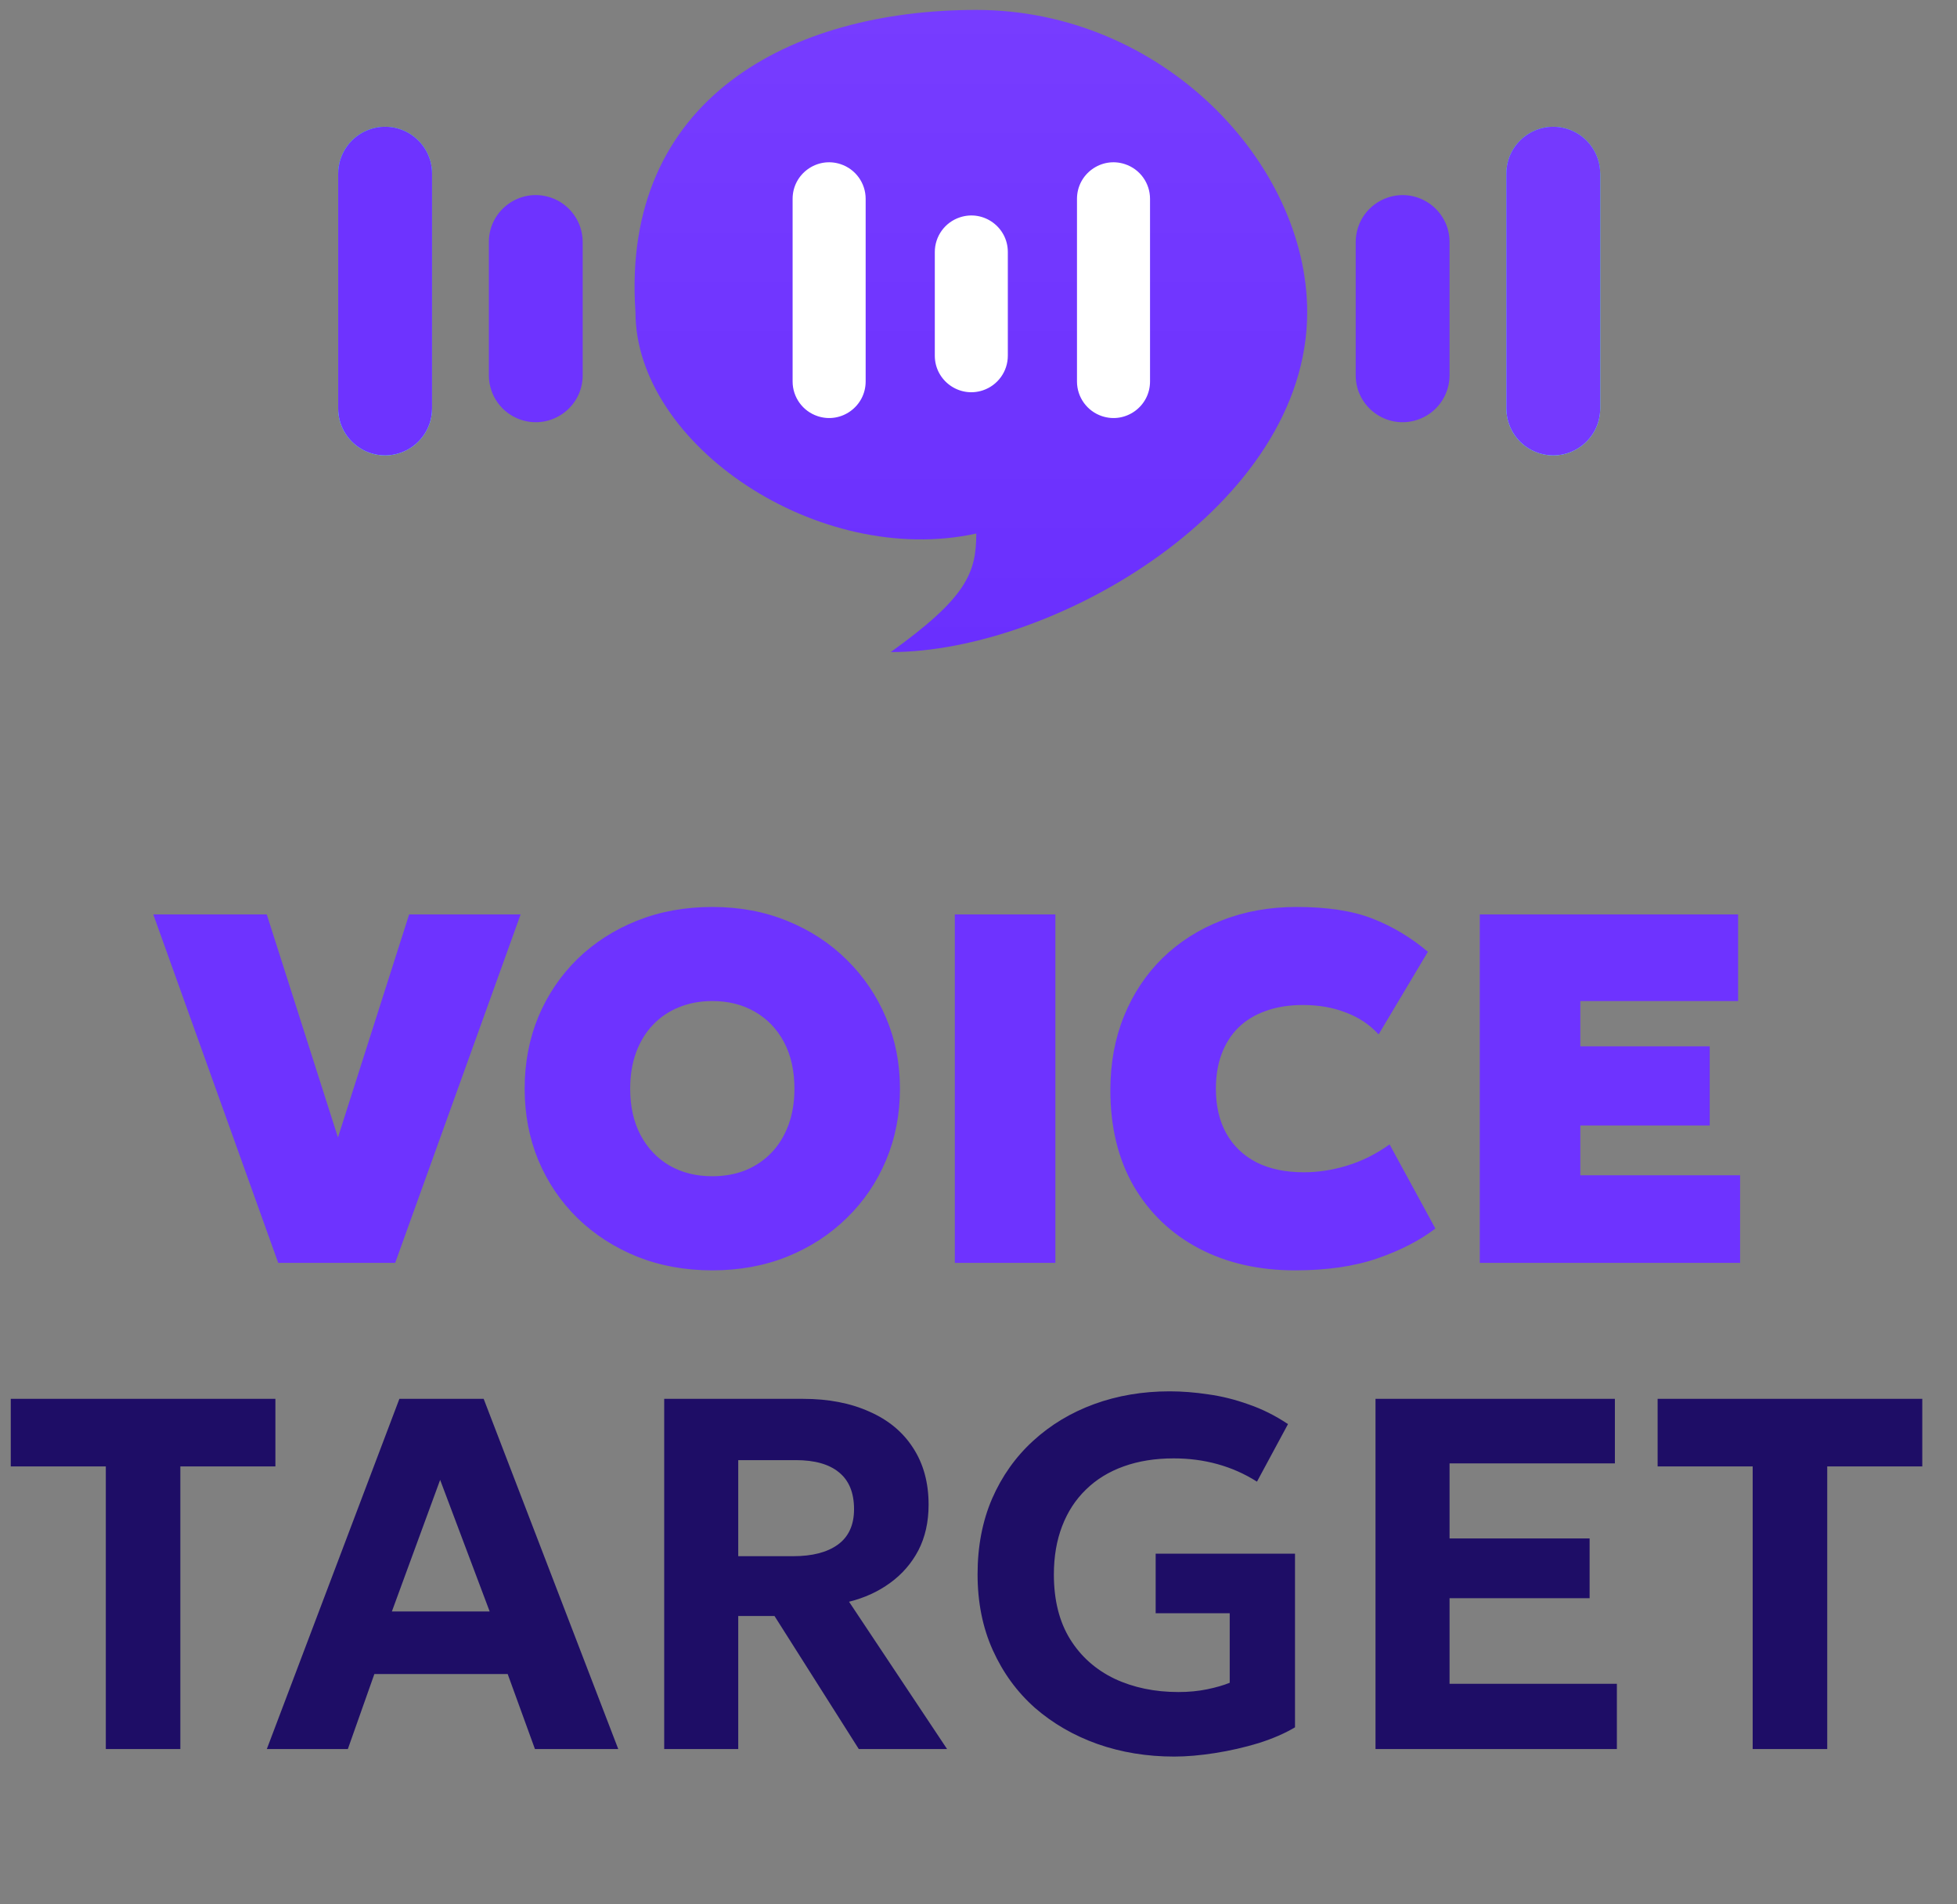
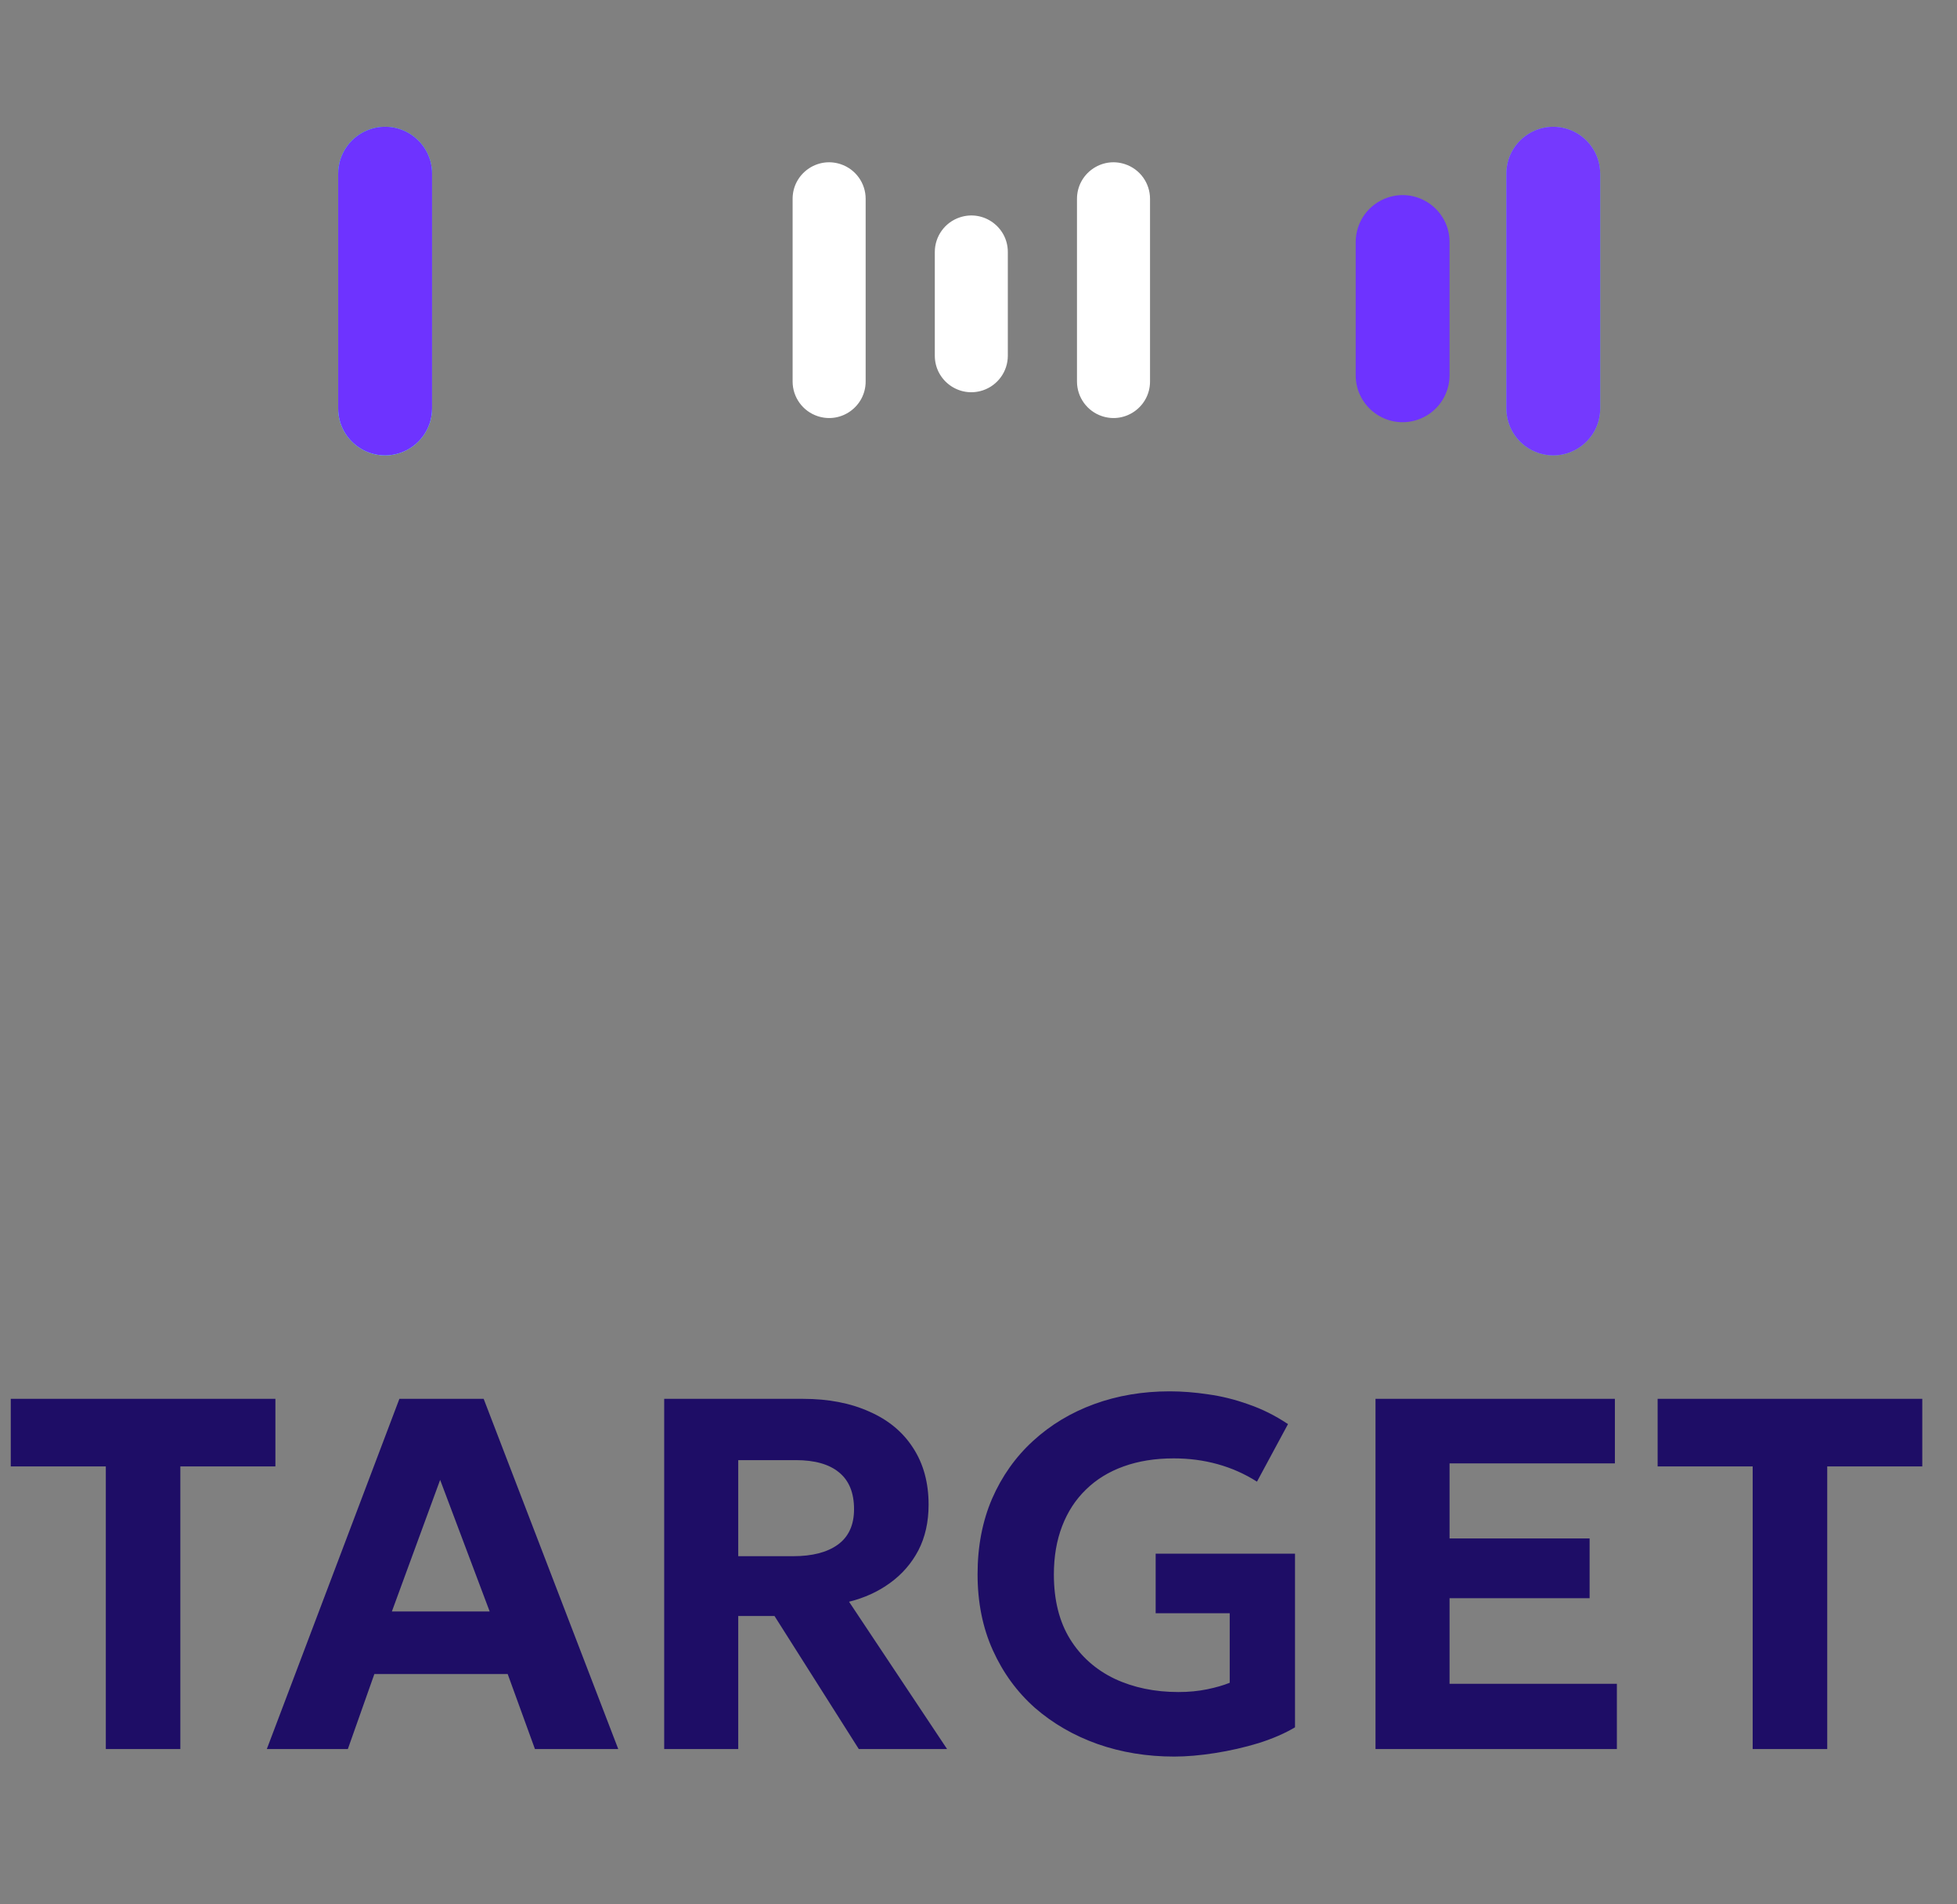
<svg xmlns="http://www.w3.org/2000/svg" width="74" height="72" viewBox="0 0 74 72" fill="none">
  <rect x="0" y="0" width="74" height="72" fill="#808080" stroke="none" />
-   <path d="M10.52 47.747L5.796 34.573H10.087L12.779 43.005L15.47 34.573H19.686L14.943 47.747H10.52ZM26.934 48.03C25.905 48.03 24.958 47.857 24.093 47.512C23.227 47.161 22.474 46.675 21.834 46.053C21.201 45.432 20.708 44.705 20.357 43.87C20.012 43.036 19.839 42.133 19.839 41.16C19.839 40.181 20.012 39.275 20.357 38.441C20.708 37.606 21.201 36.879 21.834 36.258C22.474 35.636 23.227 35.153 24.093 34.808C24.958 34.463 25.905 34.291 26.934 34.291C27.963 34.291 28.907 34.466 29.767 34.818C30.633 35.169 31.382 35.658 32.016 36.286C32.656 36.913 33.151 37.644 33.503 38.478C33.854 39.306 34.03 40.2 34.03 41.16C34.03 42.133 33.854 43.036 33.503 43.87C33.151 44.705 32.656 45.432 32.016 46.053C31.382 46.675 30.633 47.161 29.767 47.512C28.907 47.857 27.963 48.03 26.934 48.03ZM26.934 44.472C27.392 44.472 27.809 44.397 28.186 44.247C28.569 44.09 28.898 43.867 29.174 43.579C29.45 43.29 29.663 42.942 29.814 42.534C29.965 42.126 30.04 41.668 30.04 41.16C30.04 40.483 29.908 39.896 29.645 39.401C29.381 38.905 29.014 38.522 28.544 38.252C28.079 37.983 27.543 37.848 26.934 37.848C26.476 37.848 26.056 37.926 25.673 38.083C25.297 38.234 24.971 38.453 24.695 38.742C24.419 39.03 24.205 39.379 24.055 39.786C23.904 40.194 23.829 40.652 23.829 41.16C23.829 41.838 23.961 42.424 24.224 42.92C24.488 43.415 24.852 43.798 25.316 44.068C25.786 44.338 26.326 44.472 26.934 44.472ZM36.105 47.747V34.573H39.907V47.747H36.105ZM48.968 48.03C47.601 48.03 46.39 47.754 45.336 47.202C44.288 46.649 43.467 45.865 42.871 44.849C42.281 43.826 41.986 42.616 41.986 41.217C41.986 40.194 42.159 39.259 42.504 38.412C42.849 37.566 43.335 36.835 43.962 36.22C44.596 35.605 45.342 35.131 46.202 34.799C47.061 34.46 48.002 34.291 49.025 34.291C50.192 34.291 51.152 34.438 51.904 34.733C52.657 35.028 53.353 35.445 53.993 35.985L52.13 39.109C51.791 38.739 51.377 38.463 50.888 38.281C50.405 38.092 49.865 37.998 49.27 37.998C48.736 37.998 48.266 38.074 47.858 38.224C47.45 38.368 47.105 38.579 46.823 38.855C46.547 39.131 46.337 39.463 46.192 39.852C46.048 40.241 45.976 40.677 45.976 41.16C45.976 41.819 46.108 42.383 46.371 42.854C46.635 43.325 47.014 43.688 47.51 43.946C48.005 44.197 48.605 44.322 49.307 44.322C49.847 44.322 50.392 44.237 50.944 44.068C51.503 43.898 52.036 43.632 52.544 43.268L54.276 46.449C53.686 46.9 52.955 47.277 52.083 47.578C51.211 47.879 50.173 48.03 48.968 48.03ZM55.955 47.747V34.573H65.723V37.848H59.757V39.56H64.65V42.553H59.757V44.435H65.798V47.747H55.955Z" fill="#6E33FF" />
  <path d="M4.001 66.129V55.442H0.407V52.888H10.414V55.442H6.819V66.129H4.001ZM10.089 66.129L15.102 52.888H18.289L23.378 66.129H20.228L19.197 63.292H14.156L13.153 66.129H10.089ZM14.818 60.927H18.516L16.643 55.952L14.818 60.927ZM25.115 66.129V52.888H30.365C31.323 52.888 32.158 53.049 32.871 53.37C33.59 53.685 34.142 54.143 34.526 54.742C34.917 55.341 35.113 56.056 35.113 56.889C35.113 57.544 34.983 58.121 34.725 58.62C34.466 59.111 34.11 59.521 33.656 59.849C33.208 60.177 32.691 60.413 32.105 60.559L35.812 66.129H32.474L29.286 61.098H27.915V66.129H25.115ZM27.915 58.837H29.996C30.715 58.837 31.276 58.692 31.679 58.402C32.089 58.106 32.294 57.658 32.294 57.059C32.294 56.441 32.105 55.977 31.727 55.669C31.355 55.36 30.809 55.205 30.09 55.205H27.915V58.837ZM44.399 66.413C43.371 66.413 42.407 66.256 41.505 65.94C40.603 65.619 39.812 65.162 39.131 64.569C38.456 63.97 37.927 63.245 37.542 62.393C37.157 61.542 36.965 60.584 36.965 59.518C36.965 58.465 37.148 57.513 37.514 56.662C37.886 55.81 38.403 55.082 39.065 54.477C39.727 53.871 40.496 53.408 41.373 53.087C42.255 52.765 43.208 52.604 44.229 52.604C44.696 52.604 45.181 52.642 45.685 52.718C46.19 52.787 46.698 52.913 47.208 53.096C47.725 53.273 48.224 53.522 48.703 53.843L47.53 56.019C47.063 55.722 46.565 55.502 46.035 55.356C45.512 55.211 44.96 55.139 44.38 55.139C43.68 55.139 43.05 55.24 42.489 55.442C41.927 55.643 41.451 55.937 41.06 56.321C40.669 56.7 40.37 57.16 40.162 57.702C39.954 58.244 39.85 58.853 39.85 59.528C39.85 60.499 40.055 61.315 40.465 61.977C40.874 62.633 41.436 63.131 42.148 63.472C42.861 63.806 43.665 63.973 44.56 63.973C44.951 63.973 45.313 63.938 45.648 63.869C45.982 63.8 46.266 63.718 46.499 63.623V60.994H43.699V58.742H48.968V65.307C48.589 65.534 48.132 65.732 47.596 65.903C47.06 66.066 46.508 66.192 45.941 66.281C45.38 66.369 44.866 66.413 44.399 66.413ZM52.012 66.129V52.888H61.064V55.328H54.812V58.166H60.108V60.426H54.812V63.661H61.139V66.129H52.012ZM66.274 66.129V55.442H62.68V52.888H72.687V55.442H69.093V66.129H66.274Z" fill="#1E0D66" />
  <path d="M54.812 14.188C54.812 14.953 54.322 15.632 53.596 15.872C52.448 16.253 51.263 15.398 51.263 14.188V9.152C51.263 8.387 51.753 7.709 52.478 7.468C53.627 7.087 54.812 7.942 54.812 9.152V14.188Z" fill="#6E33FF" />
  <path d="M60.508 6.569C60.508 5.804 60.019 5.126 59.293 4.885C58.145 4.504 56.96 5.359 56.96 6.569V15.442C56.96 16.207 57.45 16.886 58.175 17.126C59.324 17.507 60.508 16.652 60.508 15.442V6.569Z" fill="#62BBFF" />
-   <path d="M60.508 6.569C60.508 5.804 60.019 5.126 59.293 4.885C58.145 4.504 56.96 5.359 56.96 6.569V15.442C56.96 16.207 57.45 16.886 58.175 17.126C59.324 17.507 60.508 16.652 60.508 15.442V6.569Z" fill="url(#paint0_linear_12030_309)" />
  <path d="M60.508 6.569C60.508 5.804 60.019 5.126 59.293 4.885C58.145 4.504 56.96 5.359 56.96 6.569V15.442C56.96 16.207 57.45 16.886 58.175 17.126C59.324 17.507 60.508 16.652 60.508 15.442V6.569Z" fill="#7539FE" />
-   <path d="M18.485 14.188C18.485 14.952 18.974 15.631 19.7 15.872C20.849 16.253 22.033 15.398 22.033 14.188V9.151C22.033 8.387 21.544 7.708 20.818 7.467C19.669 7.086 18.485 7.941 18.485 9.151V14.188Z" fill="#6E33FF" />
  <path d="M12.788 6.569C12.788 5.804 13.278 5.126 14.004 4.885C15.152 4.504 16.337 5.359 16.337 6.569V15.442C16.337 16.207 15.847 16.886 15.121 17.126C13.973 17.507 12.788 16.652 12.788 15.442V6.569Z" fill="#62BBFF" />
  <path d="M12.788 6.569C12.788 5.804 13.278 5.126 14.004 4.885C15.152 4.504 16.337 5.359 16.337 6.569V15.442C16.337 16.207 15.847 16.886 15.121 17.126C13.973 17.507 12.788 16.652 12.788 15.442V6.569Z" fill="url(#paint1_linear_12030_309)" />
  <path d="M12.788 6.569C12.788 5.804 13.278 5.126 14.004 4.885C15.152 4.504 16.337 5.359 16.337 6.569V15.442C16.337 16.207 15.847 16.886 15.121 17.126C13.973 17.507 12.788 16.652 12.788 15.442V6.569Z" fill="#6E33FF" />
-   <path d="M49.429 11.803C49.429 6.164 43.944 0.375 36.916 0.375C29.889 0.375 23.469 3.736 24.029 11.803C24.029 16.81 30.939 21.479 36.916 20.172C36.916 21.666 36.542 22.6 33.681 24.654C39.904 24.654 49.429 19.111 49.429 11.803Z" fill="url(#paint2_linear_12030_309)" />
  <path d="M38.109 13.448C38.109 14.043 37.728 14.571 37.163 14.759C36.27 15.055 35.348 14.39 35.348 13.448V9.528C35.348 8.933 35.729 8.405 36.294 8.218C37.188 7.921 38.109 8.586 38.109 9.528V13.448Z" fill="white" />
  <path d="M43.486 7.518C43.486 6.922 43.105 6.394 42.54 6.207C41.646 5.91 40.724 6.576 40.724 7.518V14.424C40.724 15.018 41.106 15.547 41.67 15.734C42.564 16.031 43.486 15.365 43.486 14.424V7.518Z" fill="white" />
  <path d="M32.733 7.517C32.733 6.922 32.352 6.394 31.787 6.207C30.893 5.91 29.971 6.576 29.971 7.517V14.423C29.971 15.018 30.352 15.547 30.917 15.734C31.811 16.031 32.733 15.365 32.733 14.423V7.517Z" fill="white" />
  <defs>
    <linearGradient id="paint0_linear_12030_309" x1="58.734" y1="4.111" x2="58.734" y2="17.901" gradientUnits="userSpaceOnUse">
      <stop stop-color="#3FBFF6" />
      <stop offset="1" stop-color="#6AF7FF" />
    </linearGradient>
    <linearGradient id="paint1_linear_12030_309" x1="14.562" y1="4.111" x2="14.562" y2="17.901" gradientUnits="userSpaceOnUse">
      <stop stop-color="#3FBFF6" />
      <stop offset="1" stop-color="#6AF7FF" />
    </linearGradient>
    <linearGradient id="paint2_linear_12030_309" x1="36.712" y1="0.375" x2="36.712" y2="24.654" gradientUnits="userSpaceOnUse">
      <stop stop-color="#773CFF" />
      <stop offset="1" stop-color="#6A2FFE" />
    </linearGradient>
  </defs>
</svg>